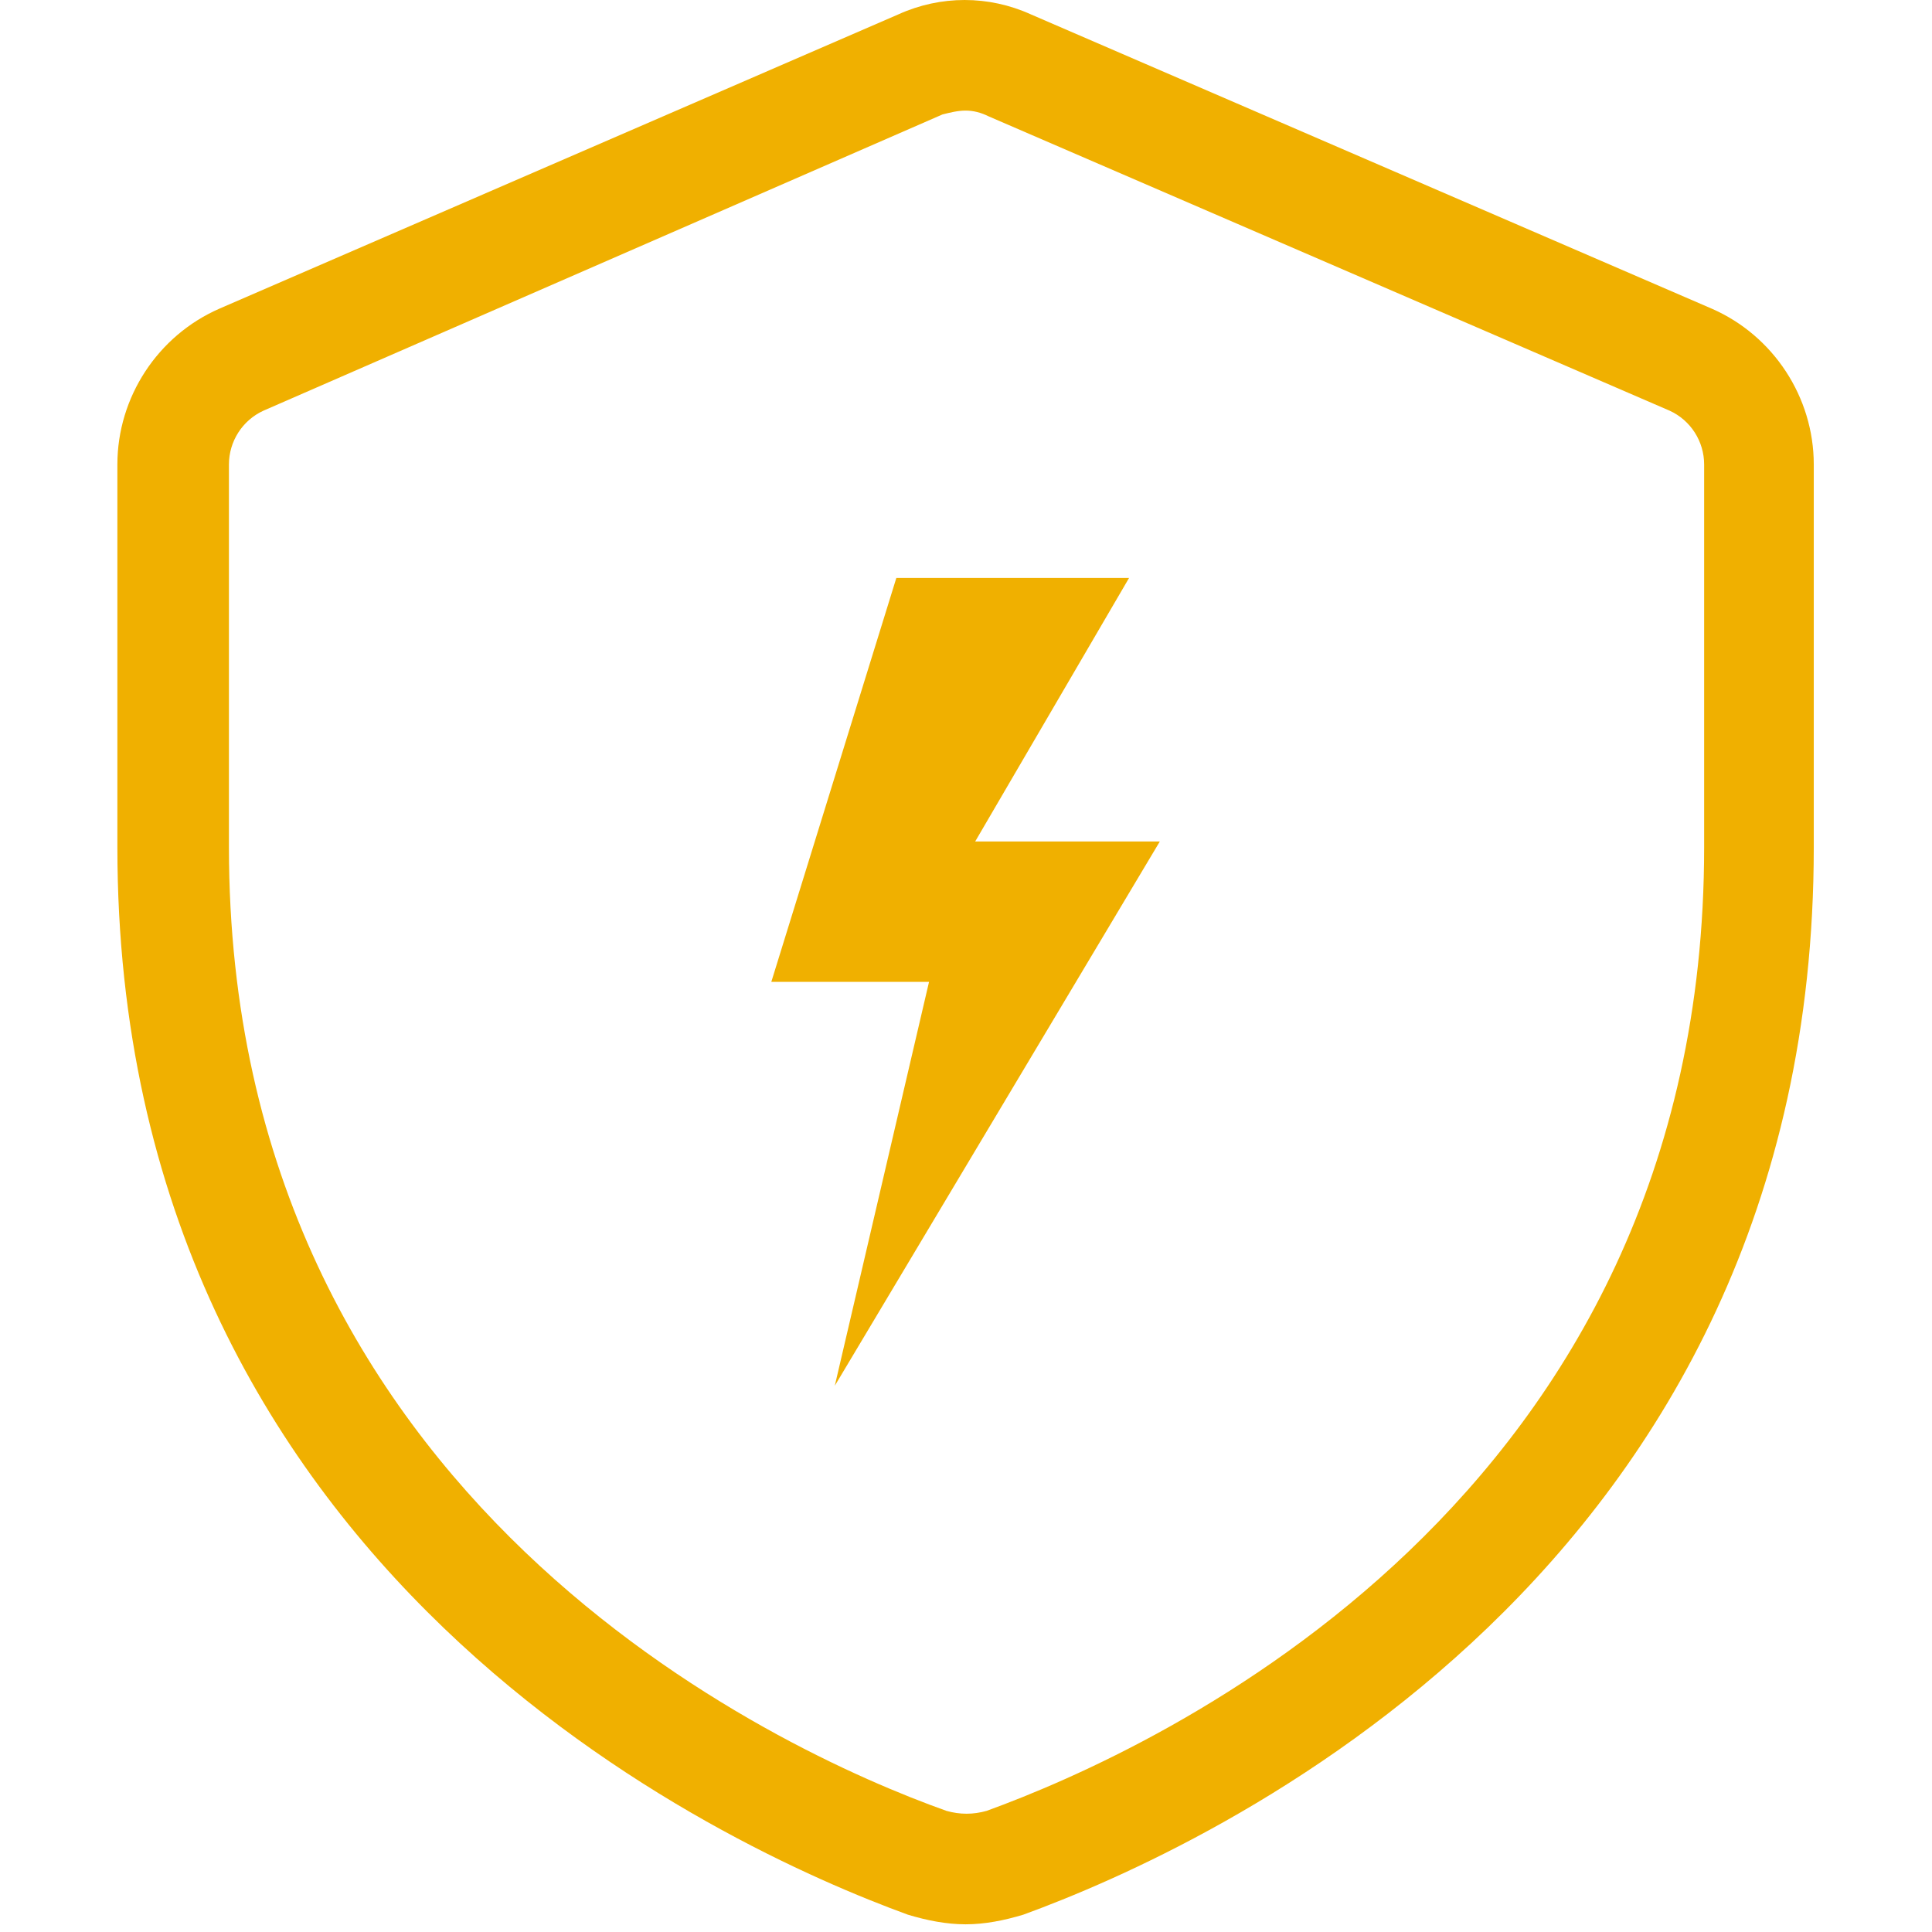
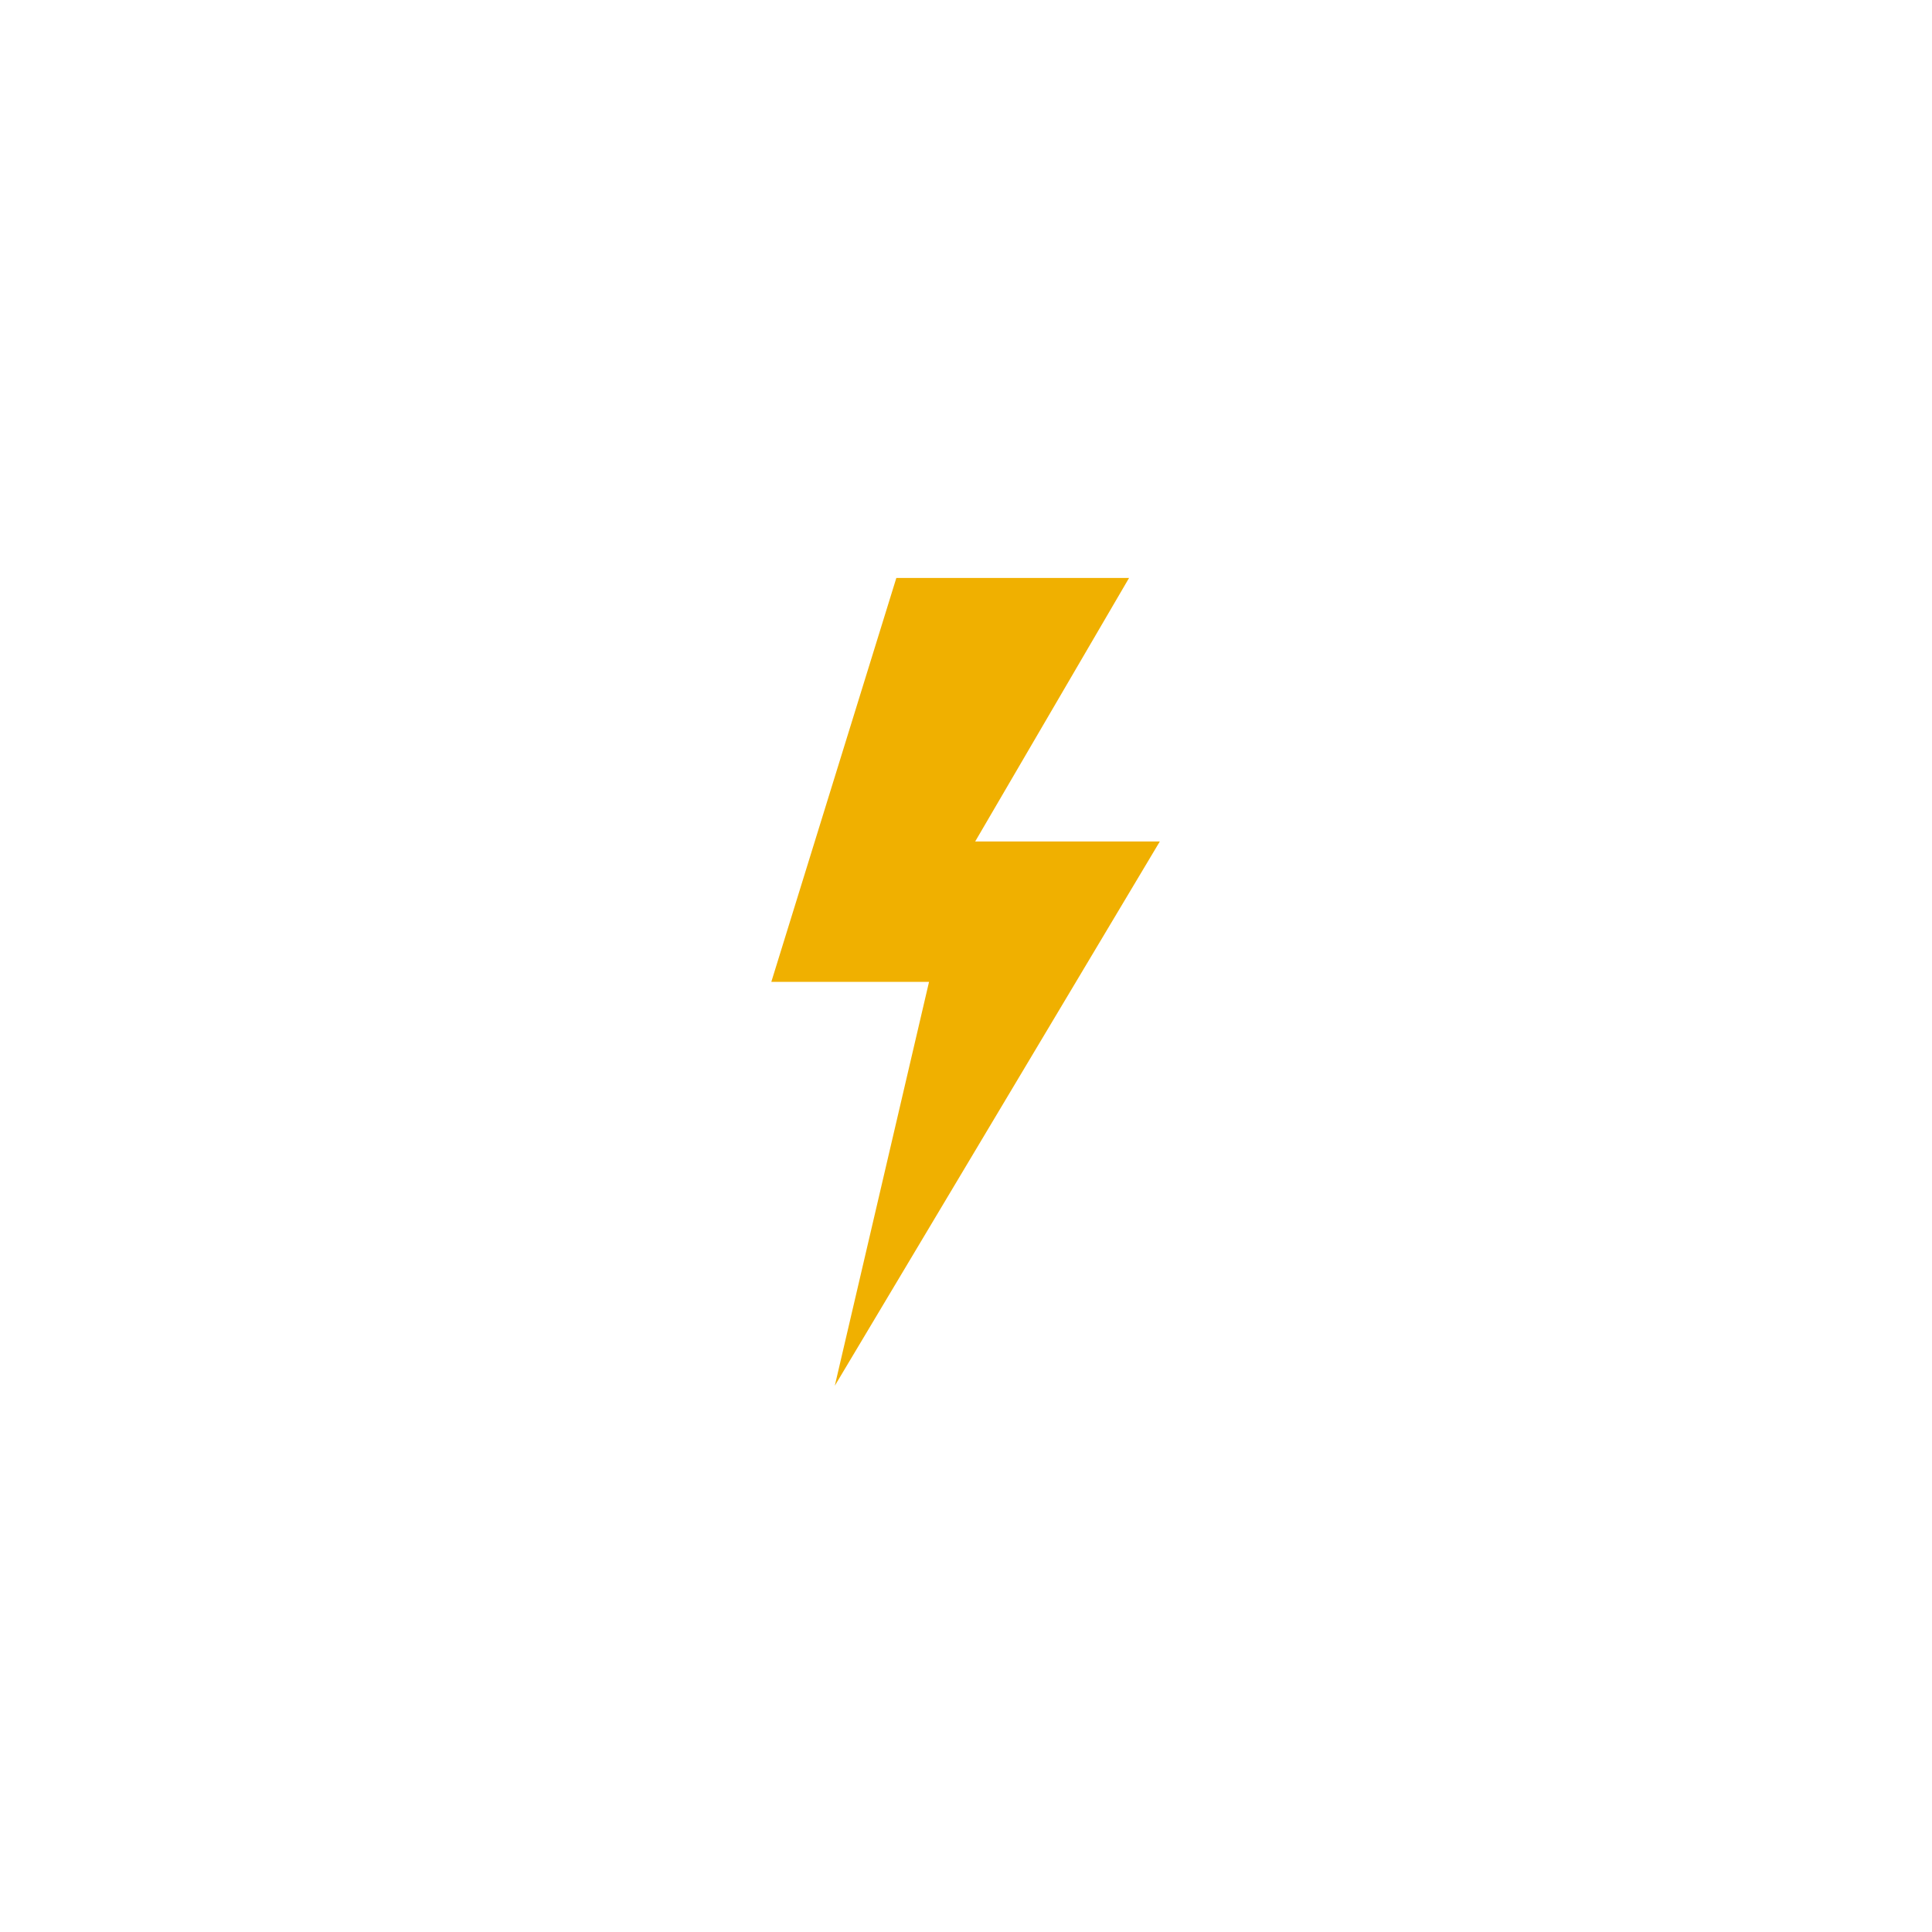
<svg xmlns="http://www.w3.org/2000/svg" t="1677573181057" class="icon" viewBox="0 0 1024 1024" version="1.1" p-id="6308" width="32" height="32">
  <path d="M475.077 306.333h123.349l-81.553 139.66h97.864L442.456 734.487l49.951-214.077H408.815z" p-id="6309" fill="#f0b000" />
-   <path d="M511.776 1019.922c-10.194 0-20.388-2.039-30.582-5.097C383.33 979.146 62.215 833.37 62.215 449.051V246.188c0-35.679 21.408-68.301 54.029-82.572L476.097 7.646c22.427-10.194 47.912-10.194 70.339 0L907.308 163.616c32.621 14.272 54.029 46.893 54.029 82.572V449.051c0 384.319-321.115 530.095-418.979 565.774-10.194 3.058-20.388 5.097-30.582 5.097z m0-961.306c-4.078 0-8.155 1.019-12.233 2.039L139.69 217.645c-11.214 5.097-18.349 16.311-18.349 28.544V449.051c0 346.6 291.552 479.124 380.241 510.726 7.136 2.039 14.272 2.039 21.408 0C612.698 927.156 903.231 795.652 903.231 449.051V246.188c0-12.233-7.136-23.446-18.349-28.544L524.009 61.674c-4.078-2.039-8.155-3.058-12.233-3.058z" p-id="6310" fill="#f0b000" />
</svg>